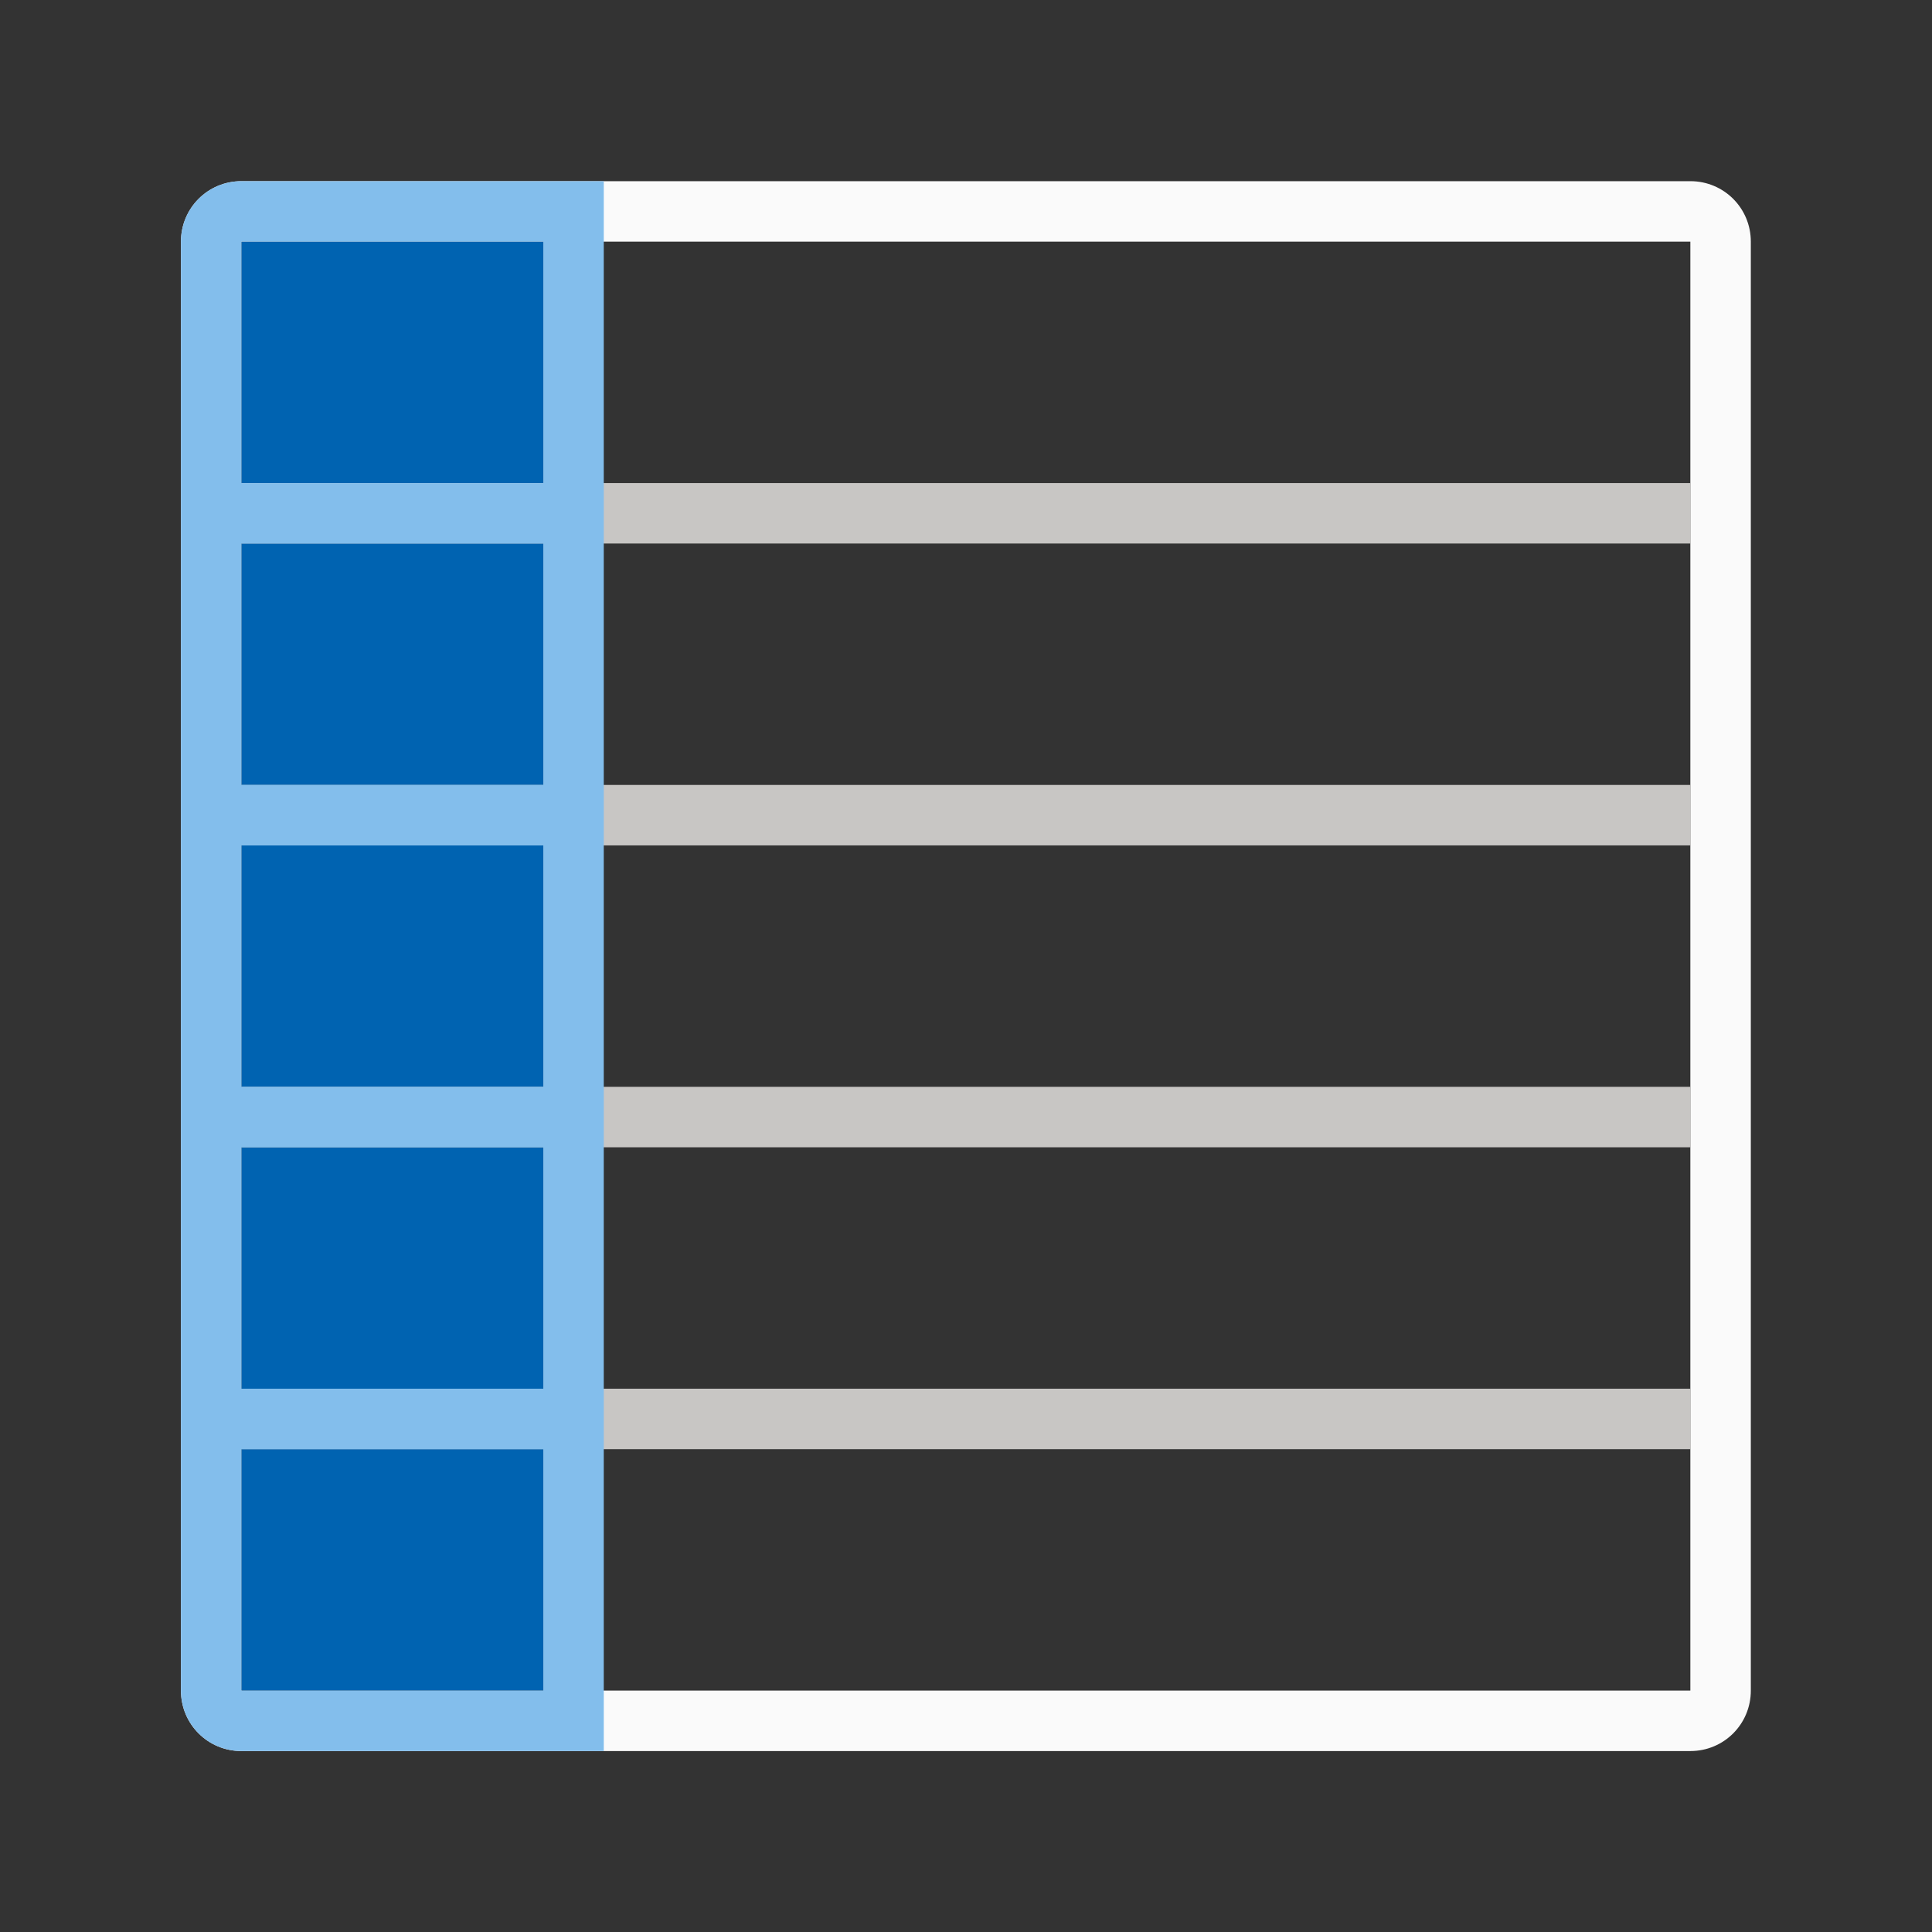
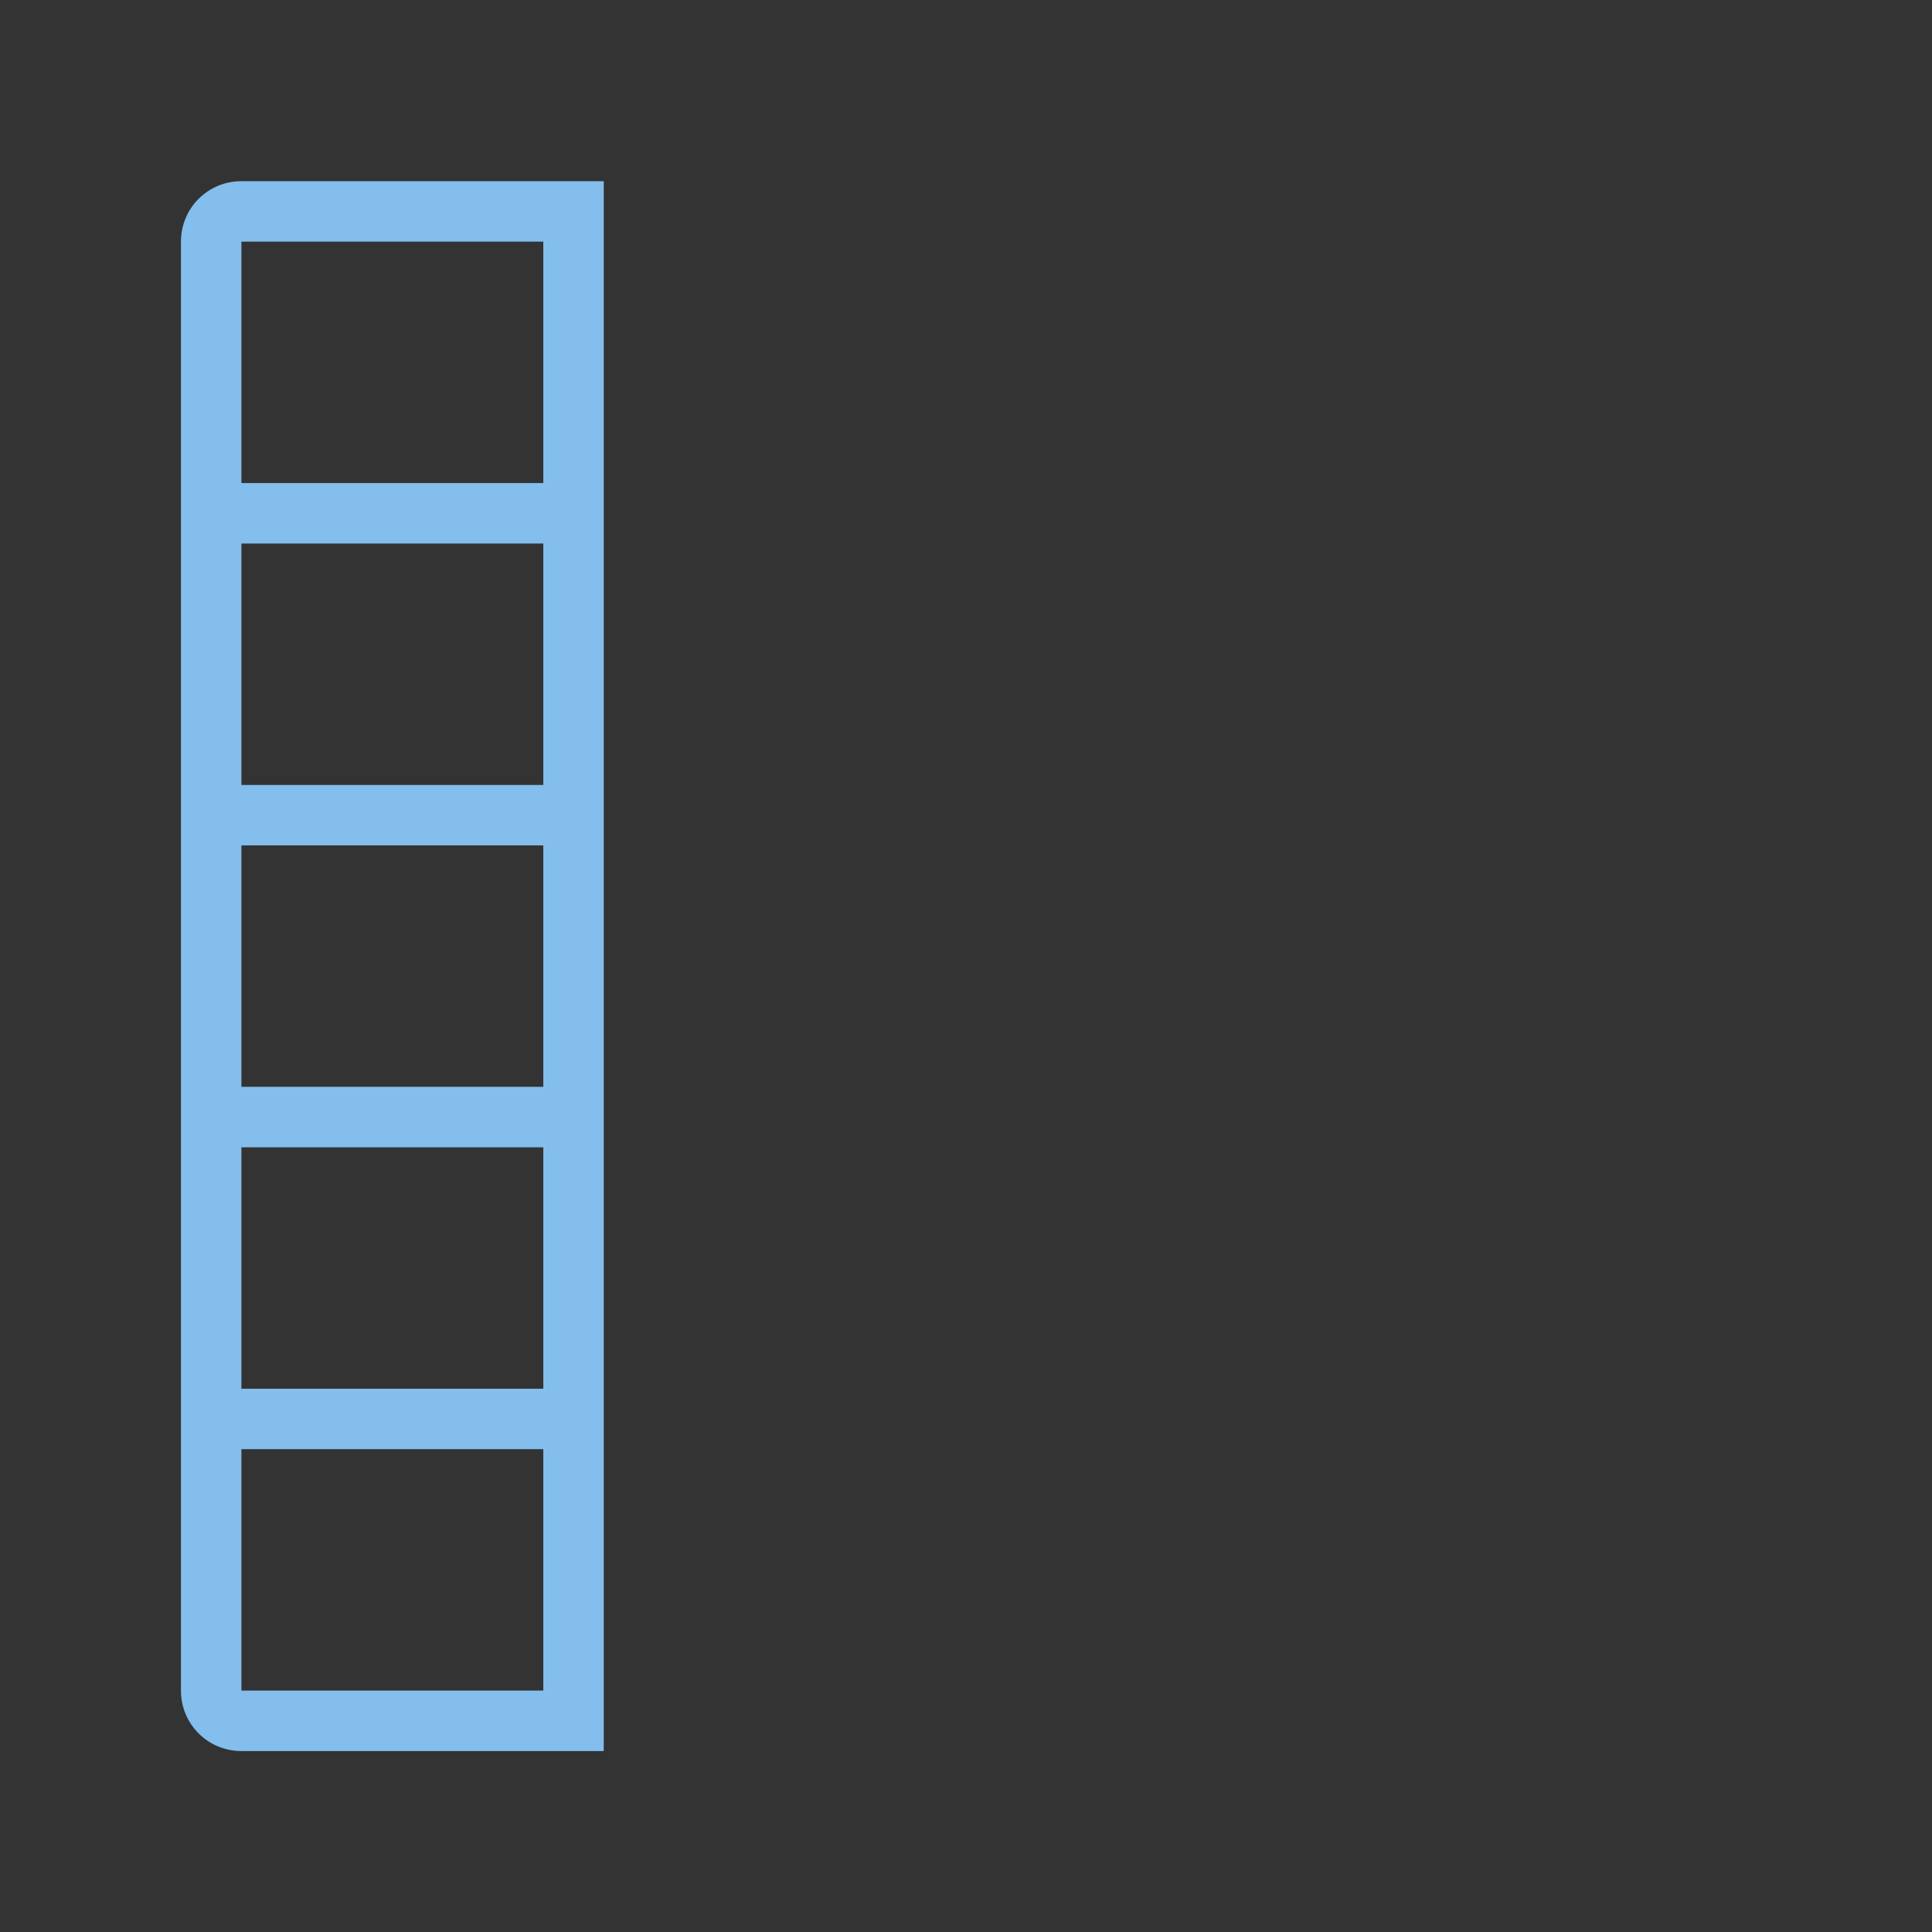
<svg xmlns="http://www.w3.org/2000/svg" height="32" viewBox="0 0 8.467 8.467" width="32">
  <rect x="0" y="0" width="8.467" height="8.467" fill="#333333" stroke="none" />
  <g transform="translate(0 -288.533)">
-     <path d="m1.058 289.327c-.147 0-.265.118-.265.265v6.35c0 .147.118.265.265.265h6.35c.147 0 .265-.118.265-.265v-6.35c0-.147-.118-.265-.265-.265zm0 .265h6.35v6.35h-6.35z" fill="#fafafa" stroke-width=".265" />
-     <path d="m1.058 289.592h1.323v6.35h-1.323z" fill="#0063b1" stroke-width=".232" />
    <g stroke-width=".265">
-       <path d="m1.058 290.65v.265h1.323.265 1.323.265 1.323.265 1.587v-.265zm0 1.323v.265h1.323.265 1.323.265 1.323.265 1.587v-.265h-1.587-.265-1.323-.265-1.323-.265zm0 1.323v.265h1.323.265 1.323.265 1.323.265 1.587v-.265h-1.587-.265-1.323-.265-1.323-.265zm0 1.323v.265h1.323.265 1.323.265 1.323.265 1.587v-.265h-1.587-.265-1.323-.265-1.323-.265z" fill="#c8c6c4" />
      <path d="m1.058 289.327c-.147 0-.265.118-.265.265v6.35c0 .147.118.265.265.265h1.323.265v-.265-6.35-.265h-.265zm0 .265h1.323v1.058h-1.323zm0 1.323h1.323v1.058h-1.323zm0 1.323h1.323v1.058h-1.323zm0 1.323h1.323v1.058h-1.323zm0 1.323h1.323v1.058h-1.323z" fill="#83beec" />
    </g>
  </g>
</svg>